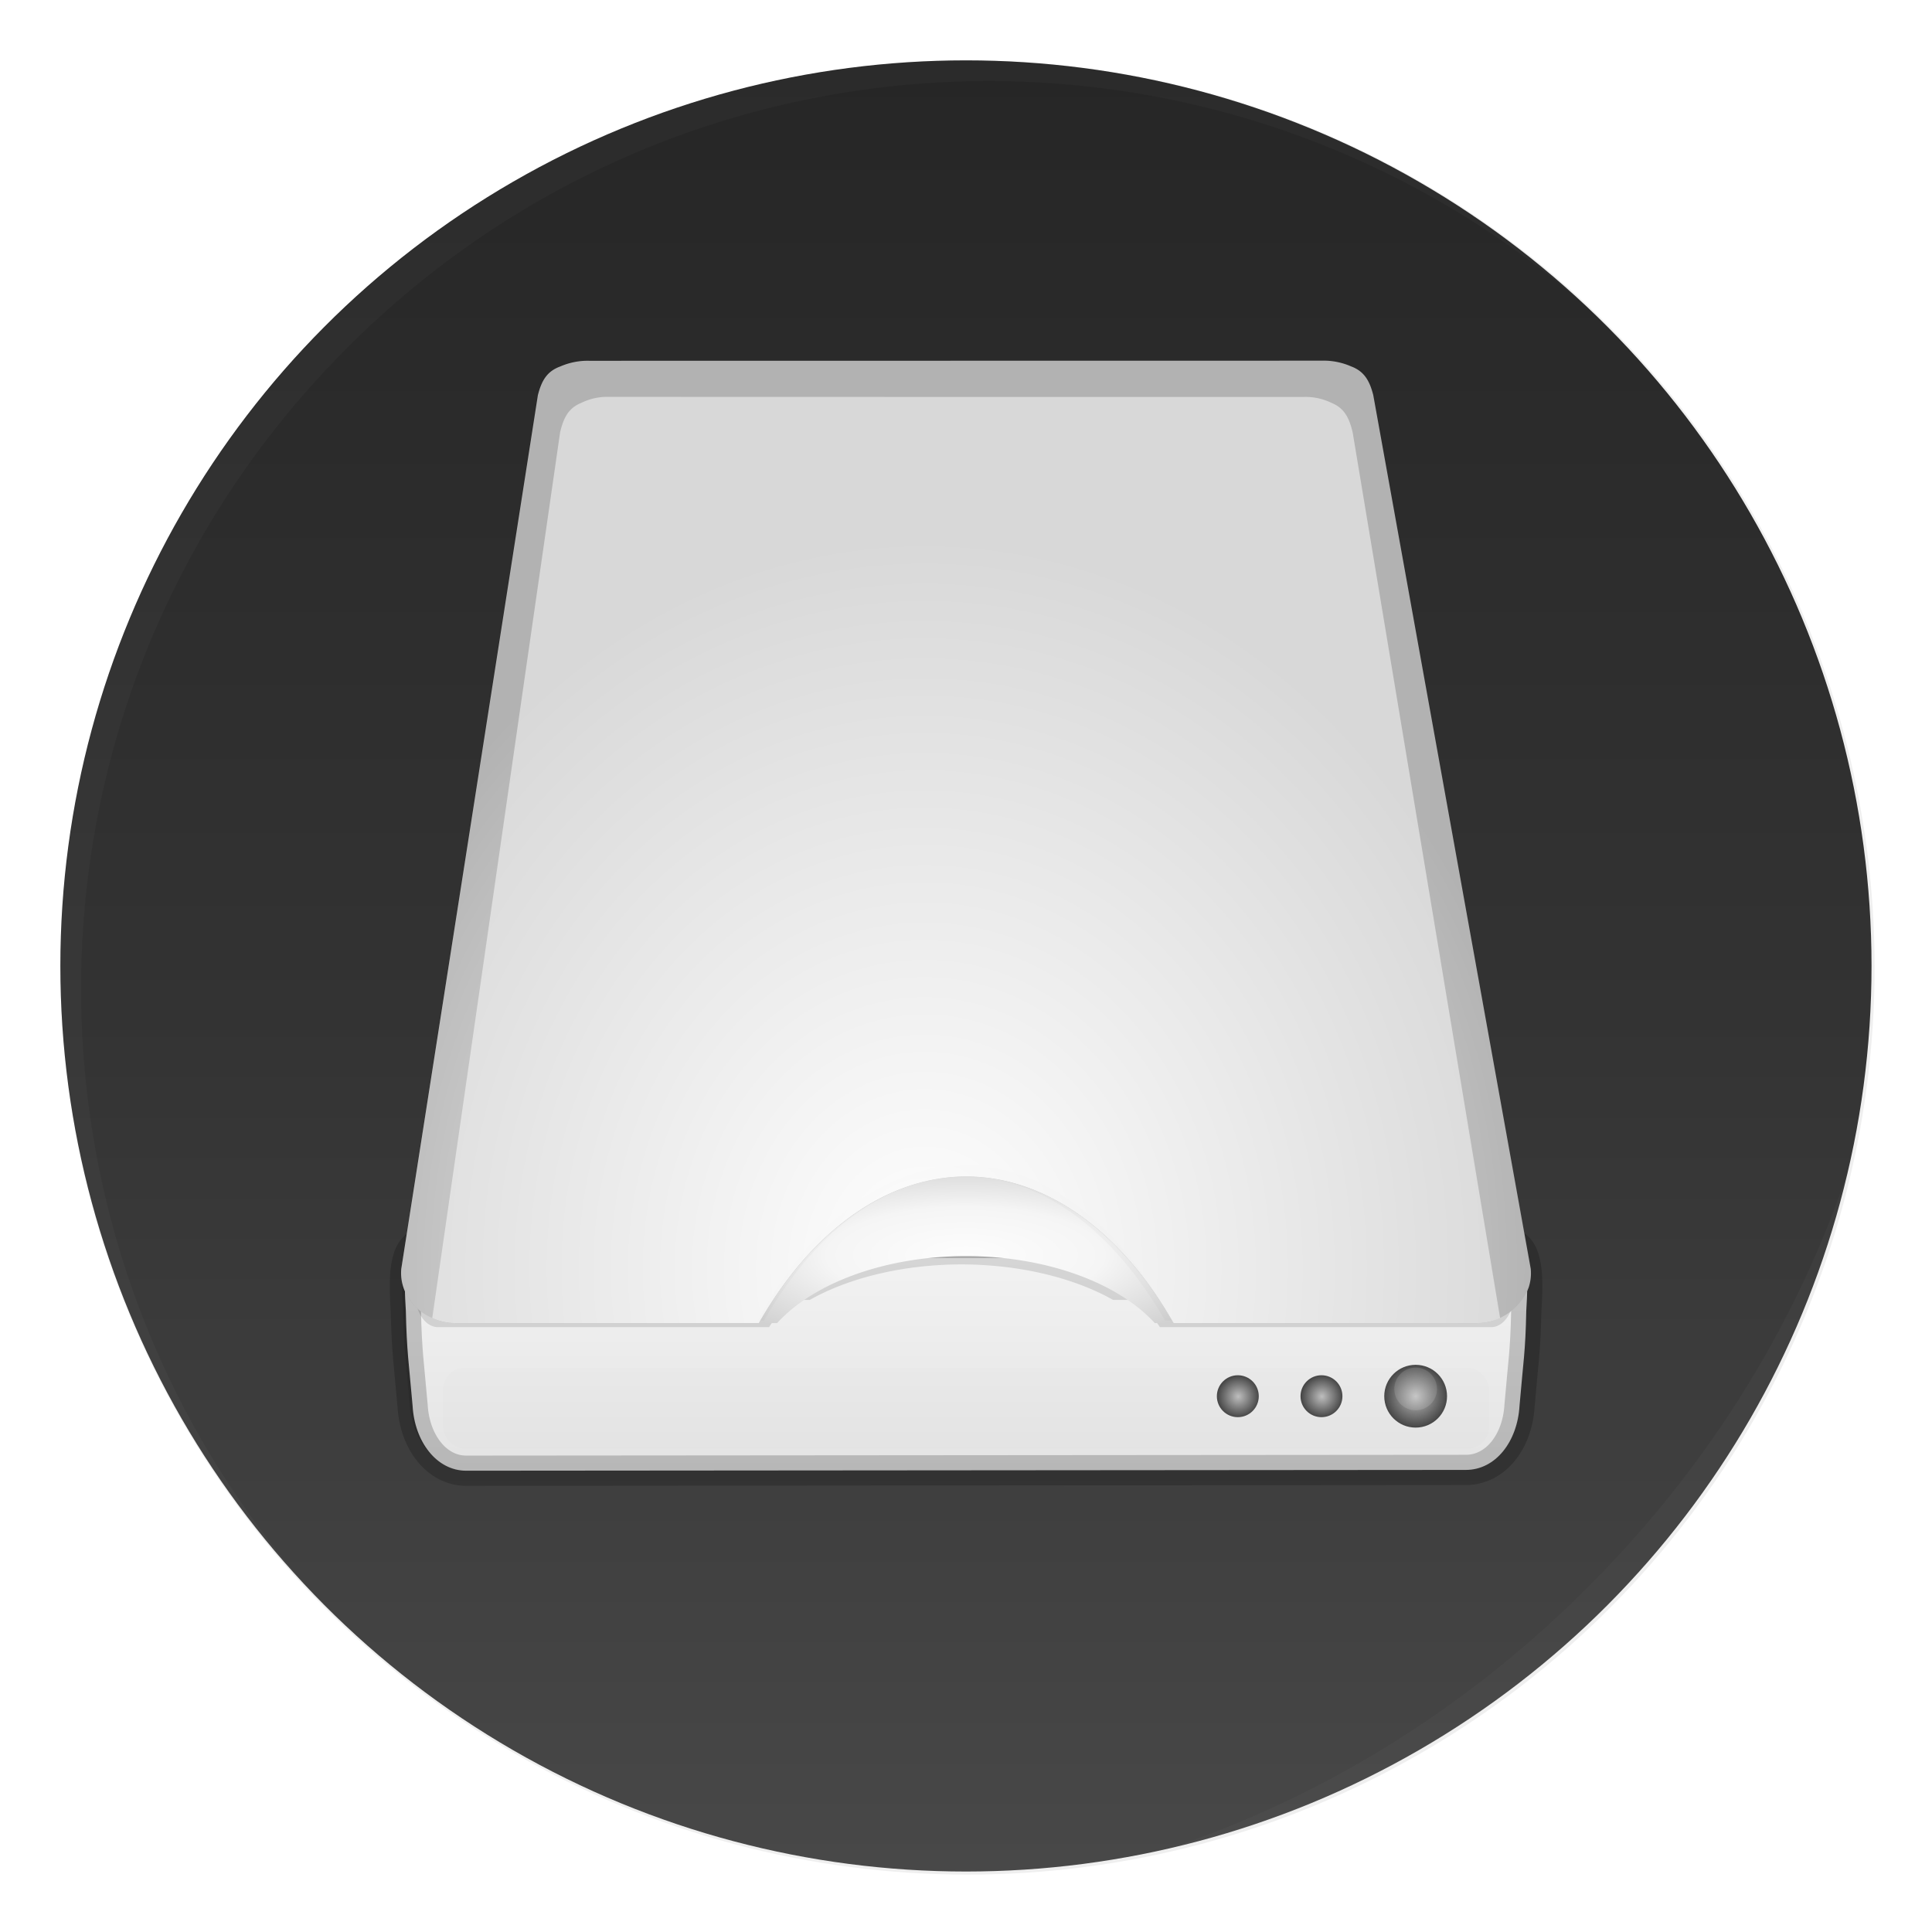
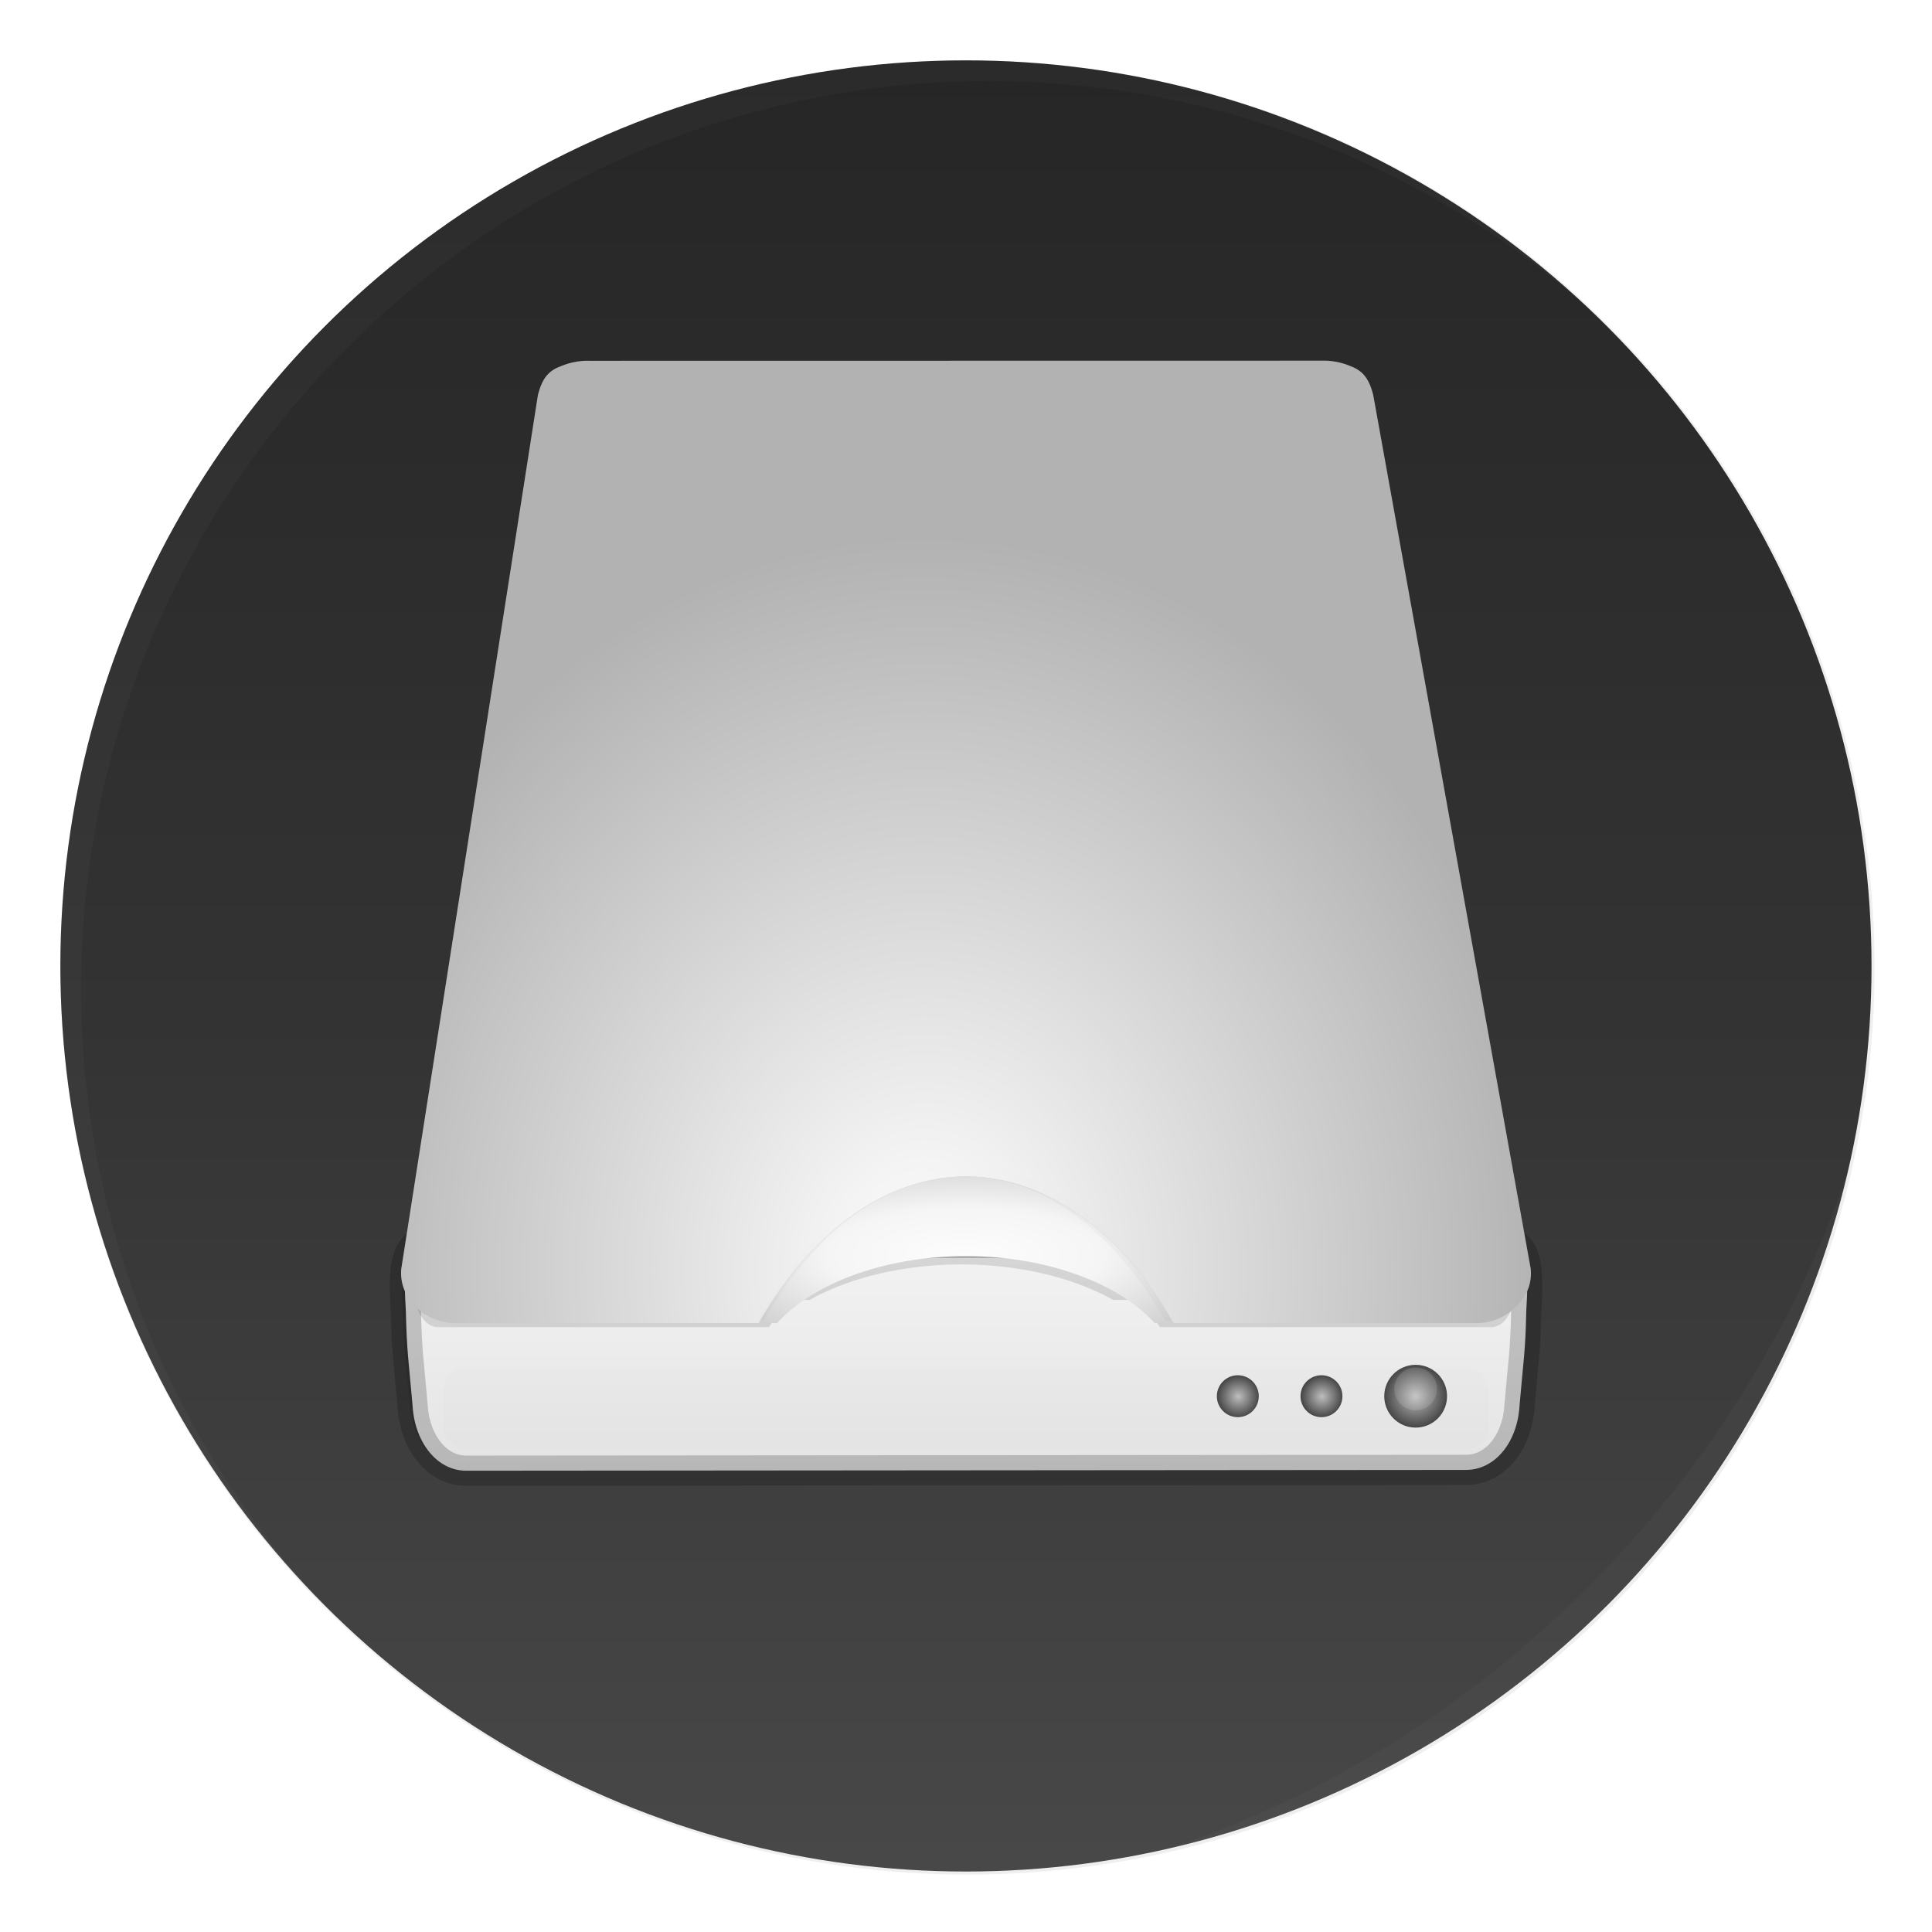
<svg xmlns="http://www.w3.org/2000/svg" xmlns:xlink="http://www.w3.org/1999/xlink" width="64" height="64" viewBox="0 0 16.933 16.933">
  <defs>
    <filter id="j" width="1.109" height="1.133" x="-.055" y="-.066" color-interpolation-filters="sRGB">
      <feGaussianBlur stdDeviation=".302" />
    </filter>
    <filter id="g" width="1.174" height="1.848" x="-.087" y="-.424" color-interpolation-filters="sRGB">
      <feGaussianBlur stdDeviation=".707" />
    </filter>
    <filter id="m" width="1.04" height="1.476" x="-.02" y="-.238" color-interpolation-filters="sRGB">
      <feGaussianBlur stdDeviation=".105" />
    </filter>
    <filter id="f" width="1.04" height="1.353" x="-.02" y="-.176" color-interpolation-filters="sRGB">
      <feGaussianBlur stdDeviation=".44" />
    </filter>
    <filter id="k" width="1.083" height="1.22" x="-.041" y="-.11" color-interpolation-filters="sRGB">
      <feGaussianBlur stdDeviation=".341" />
    </filter>
    <filter id="o" width="1.364" height="1.364" x="-.182" y="-.182" color-interpolation-filters="sRGB">
      <feGaussianBlur stdDeviation=".041" />
    </filter>
    <filter id="d" width="1.119" height="1.121" x="-.059" y="-.061" color-interpolation-filters="sRGB">
      <feGaussianBlur stdDeviation="1.338" />
    </filter>
    <filter id="b" width="1.072" height="1.072" x="-.036" y="-.036" color-interpolation-filters="sRGB">
      <feGaussianBlur stdDeviation=".9" />
    </filter>
    <filter id="r" width="1.028" height="1.028" x="-.014" y="-.014" color-interpolation-filters="sRGB">
      <feGaussianBlur stdDeviation=".298" />
    </filter>
    <filter id="s" width="1.059" height="1.059" x="-.03" y="-.03" color-interpolation-filters="sRGB">
      <feGaussianBlur stdDeviation=".298" />
    </filter>
    <radialGradient id="h" cx="32" cy="53.196" r="9.909" gradientTransform="matrix(.259 0 0 .09 .174 6.213)" gradientUnits="userSpaceOnUse">
      <stop offset="0" stop-color="#fdfdfd" />
      <stop offset=".473" stop-color="#f5f5f5" />
      <stop offset="1" stop-color="#cecece" />
    </radialGradient>
    <radialGradient id="l" cx="7.937" cy="13.903" r="7.142" gradientTransform="matrix(.771 0 0 .899 1.985 -1.379)" gradientUnits="userSpaceOnUse">
      <stop offset="0" stop-color="#fff" />
      <stop offset="1" stop-color="#fff" stop-opacity="0" />
    </radialGradient>
    <radialGradient xlink:href="#a" id="n" cx="14.155" cy="14.42" r=".397" gradientUnits="userSpaceOnUse" />
    <radialGradient xlink:href="#a" id="p" cx="14.155" cy="14.42" r=".397" gradientTransform="translate(3.528 4.806)scale(.667)" gradientUnits="userSpaceOnUse" />
    <radialGradient xlink:href="#a" id="q" cx="14.155" cy="14.42" r=".397" gradientTransform="translate(2.47 4.806)scale(.667)" gradientUnits="userSpaceOnUse" />
    <linearGradient id="a">
      <stop offset="0" stop-color="#bebebe" />
      <stop offset="1" stop-color="#464646" />
    </linearGradient>
    <linearGradient id="e" x1="8.466" x2="8.466" y1="12.477" y2="15.356" gradientTransform="matrix(.69 0 0 .693 2.627 2.244)" gradientUnits="userSpaceOnUse">
      <stop offset="0" stop-color="#f3f3f3" />
      <stop offset="1" stop-color="#e4e4e4" />
    </linearGradient>
    <linearGradient id="c" x1="-506.45" x2="-506.45" y1="-19.101" y2="1013.6" gradientTransform="translate(16.349 .826)scale(.016)" gradientUnits="userSpaceOnUse">
      <stop offset="0" stop-color="#262626" />
      <stop offset=".508" stop-color="#333" />
      <stop offset="1" stop-color="#4a4a4a" />
    </linearGradient>
    <clipPath id="i">
      <path fill="#929292" d="M3.814 1.38a.9.9 0 0 0-.36.065c-.16.053-.229.153-.275.316l-1.687 9.643a.45.45 0 0 0 .038.233.6.6 0 0 0 .169.21.7.7 0 0 0 .165.097c.09.038.192.06.296.06h3.746a3.496 5.043 0 0 1 2.56-1.619 3.496 5.043 0 0 1 2.562 1.619h3.744c.243 0 .47-.116.588-.29l.043-.077.012-.027a.5.5 0 0 0 .026-.206L13.495 1.76c-.046-.162-.114-.262-.274-.316a.9.9 0 0 0-.36-.064H8.465z" />
    </clipPath>
  </defs>
  <circle cx="32" cy="32" r="30" fill-rule="evenodd" filter="url(#b)" opacity=".25" style="paint-order:fill markers stroke" transform="scale(.265)" />
  <circle cx="8.466" cy="8.466" r="7.937" fill="url(#c)" fill-rule="evenodd" style="paint-order:fill markers stroke" />
  <path d="M14 5c-.543-.001-1.013.09-1.395.28-.62.23-.883.663-1.062 1.368L5.016 48.394a2.2 2.2 0 0 0 .037.647l.01.037c-.007.418.006.859.037 1.312.037 1.99.142 2.467.318 4.538.097 1.72 1.15 3.112 2.576 3.11L56.006 58c1.427-.001 2.48-1.352 2.576-3.072.177-2.071.282-2.55.319-4.54.03-.45.041-.888.035-1.304l.012-.043a2.2 2.2 0 0 0 .037-.649L51.457 6.65c-.179-.705-.441-1.138-1.062-1.369-.381-.19-.852-.28-1.395-.28H32zm18 38.982a13.526 21.831 0 0 1 6.977 3.176h-13.96A13.526 21.831 0 0 1 32 43.982" filter="url(#d)" opacity=".35" transform="translate(2.598 2.244)scale(.183)" />
  <path fill="url(#e)" stroke="#000" stroke-opacity=".196" stroke-width=".265" d="M3.707 10.894c-.172.03-.168.312-.15.593.008.364.026.452.059.832.017.316.21.571.47.571l8.762-.007c.26 0 .452-.248.47-.564.032-.38.052-.468.059-.832.018-.282.022-.563-.15-.593H4.396z" />
  <path fill-rule="evenodd" d="M6.771 45.307c-.607 0-1.097.746-1.097 1.672v2.646c0 .926.49 1.672 1.097 1.672h15.867A9.864 5.113 0 0 1 32 47.786a9.864 5.113 0 0 1 9.353 3.511h15.875c.608 0 1.098-.746 1.098-1.672V46.98c0-.926-.49-1.672-1.098-1.672z" filter="url(#f)" opacity=".35" style="paint-order:stroke fill markers" transform="translate(2.598 2.244)scale(.183)" />
  <path fill-rule="evenodd" d="M31.855 47a10.294 5.798 0 0 0-9.771 4h2.502a10.294 5.798 0 0 1 7.269-1.7 10.294 5.798 0 0 1 7.258 1.7h2.521a10.294 5.798 0 0 0-9.779-4" filter="url(#g)" opacity=".35" style="paint-order:stroke fill markers" transform="translate(2.598 2.06)scale(.183)" />
  <path fill="url(#h)" d="M8.467 10.232a2.481 4.251 0 0 0-1.817 1.364h.161a1.889 1.13 0 0 1 1.657-.587 1.889 1.13 0 0 1 1.653.587h.164a2.481 4.251 0 0 0-1.817-1.364z" />
  <path fill="#b2b2b2" d="M5.165 3.162a.6.6 0 0 0-.255.05c-.115.042-.163.122-.196.252L3.517 11.12a.4.4 0 0 0 .057.246.45.45 0 0 0 .207.182.5.5 0 0 0 .21.048H6.65a2.48 4.004 0 0 1 1.817-1.285 2.48 4.004 0 0 1 1.818 1.285h2.657a.49.49 0 0 0 .448-.292l.008-.02a.4.4 0 0 0 .018-.164l-1.38-7.657c-.033-.13-.082-.21-.195-.252a.6.6 0 0 0-.256-.05z" />
-   <path fill="#d8d8d8" d="M4.054 1.78a.8.8 0 0 0-.342.067c-.152.055-.216.158-.26.325l-1.6 9.912a.5.5 0 0 0 .077.319.6.6 0 0 0 .119.137.7.7 0 0 0 .157.099.7.7 0 0 0 .28.06h3.553a3.316 5.183 0 0 1 2.429-1.663 3.316 5.183 0 0 1 2.43 1.664h3.55c.23 0 .446-.12.557-.297a1 1 0 0 0 .041-.08l.011-.028a.5.5 0 0 0 .025-.212l-1.845-9.91c-.044-.168-.108-.27-.26-.326a.8.8 0 0 0-.342-.066H8.467z" clip-path="url(#i)" filter="url(#j)" transform="matrix(.71 0 0 .794 2.458 2.065)" />
  <path d="M32 43.549a13.526 23.175 0 0 0-9.906 7.438h.297a13.526 23.175 0 0 1 9.61-6.92 13.526 23.175 0 0 1 9.603 6.92h.308A13.526 23.175 0 0 0 32 43.548z" filter="url(#k)" opacity=".15" transform="translate(2.598 2.244)scale(.183)" />
  <path fill="url(#l)" d="M5.165 3.16a.6.6 0 0 0-.255.052c-.114.041-.162.12-.195.25L3.517 11.12a.4.4 0 0 0 .059.247.45.45 0 0 0 .185.172l.02.01a.5.5 0 0 0 .211.047H6.65a2.481 4.004 0 0 1 1.817-1.285 2.481 4.004 0 0 1 1.818 1.285h2.658a.49.49 0 0 0 .416-.23.4.4 0 0 0 .032-.062l.007-.02a.4.4 0 0 0 .019-.164l-1.38-7.657c-.034-.13-.081-.21-.195-.251a.6.6 0 0 0-.257-.052H8.468z" />
  <g fill-rule="evenodd" transform="translate(2.598 2.244)scale(.693)">
    <rect width="12.7" height="1.058" x="2.117" y="14.023" filter="url(#m)" opacity=".1" rx=".265" ry=".295" style="paint-order:stroke fill markers" transform="matrix(1.042 0 0 .967 -.353 .5)" />
    <circle cx="14.155" cy="14.42" r=".397" fill="url(#n)" style="paint-order:stroke fill markers" />
    <circle cx="14.155" cy="14.328" r=".27" fill="#fff" filter="url(#o)" opacity=".36" style="paint-order:stroke fill markers" />
    <circle cx="12.964" cy="14.42" r=".265" fill="url(#p)" style="paint-order:stroke fill markers" />
    <circle cx="11.906" cy="14.42" r=".265" fill="url(#q)" style="paint-order:stroke fill markers" />
  </g>
  <path fill="#fff" d="M10.787 10.787a29.934 29.934 0 0 0 0 42.426c.119.119.242.23.362.345-11.4-11.775-11.288-30.43.345-42.065S41.784-.25 53.56 11.148c-.116-.12-.227-.243-.345-.362a29.934 29.934 0 0 0-42.426 0z" filter="url(#r)" opacity=".15" transform="scale(.265)" />
  <path fill="#fff" d="M37.435 61.526c5.772-1.063 11.297-3.831 15.779-8.313s7.25-10.007 8.313-15.779c-1.592 5.434-4.606 10.657-9.02 15.072s-9.639 7.428-15.072 9.02" filter="url(#s)" opacity=".15" transform="scale(.265)" />
</svg>